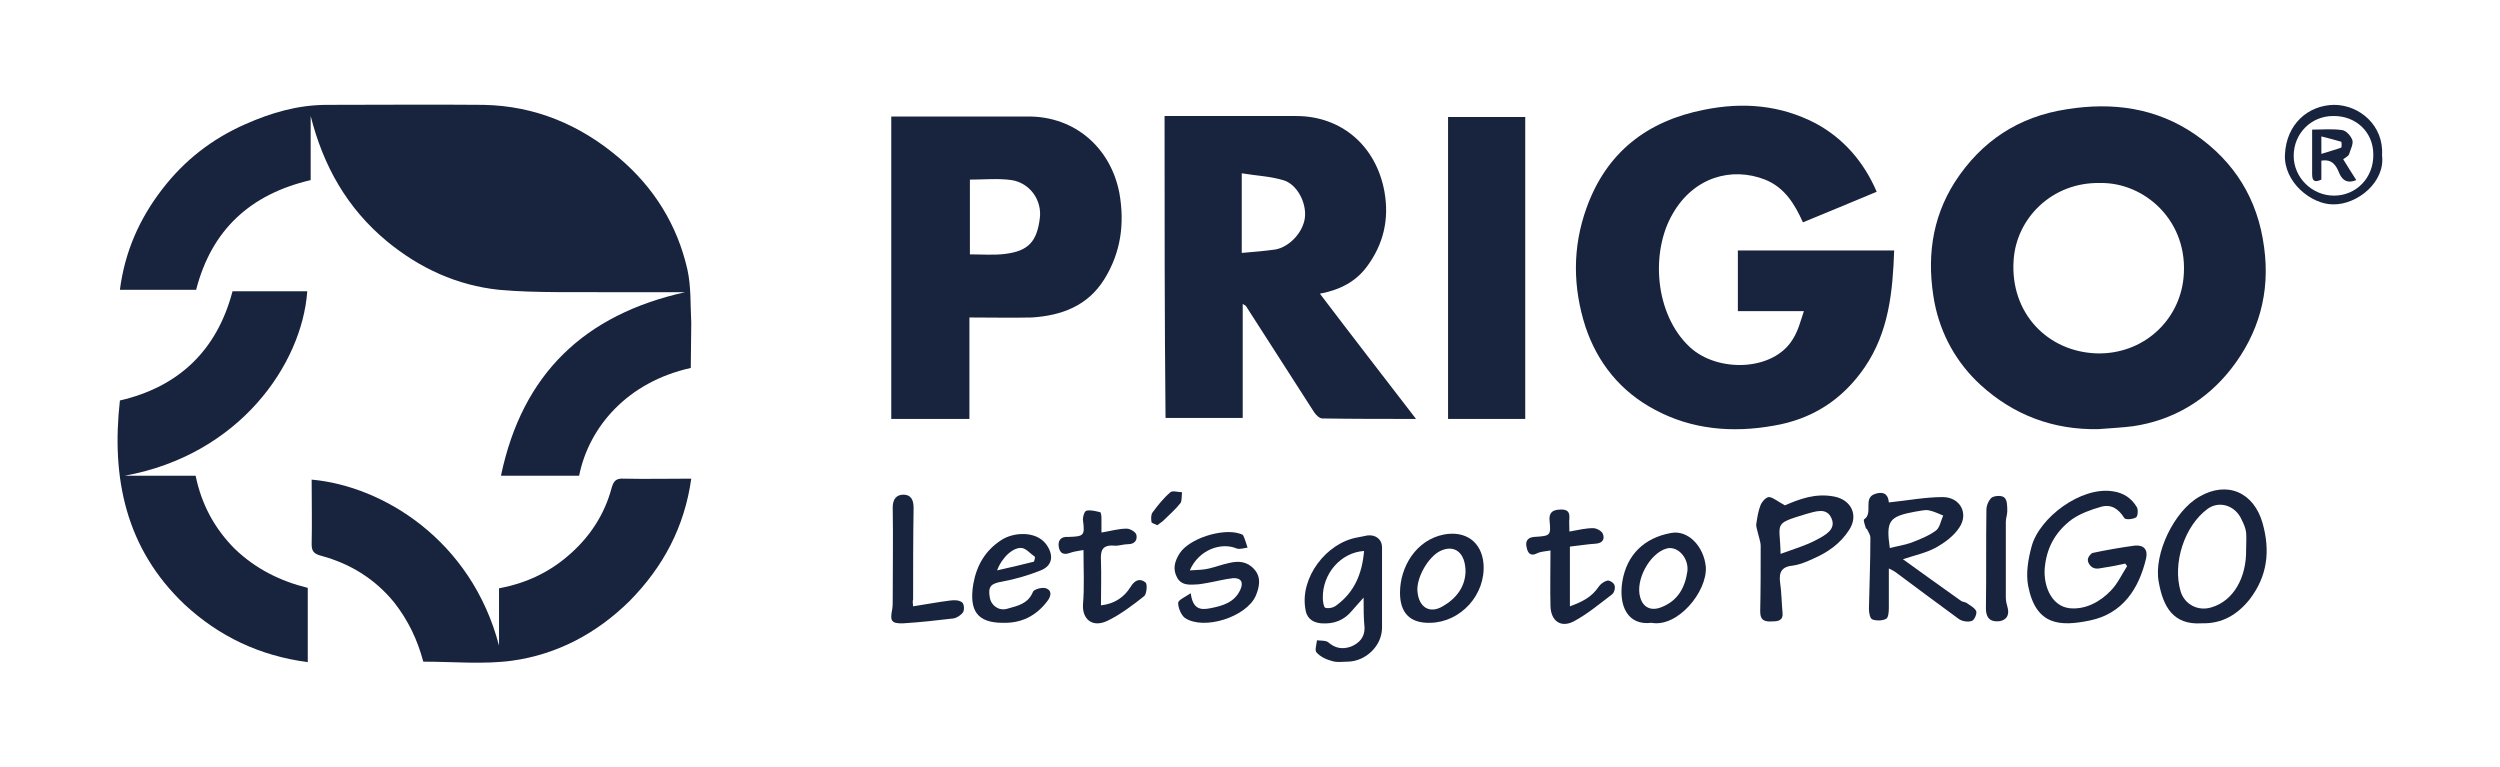
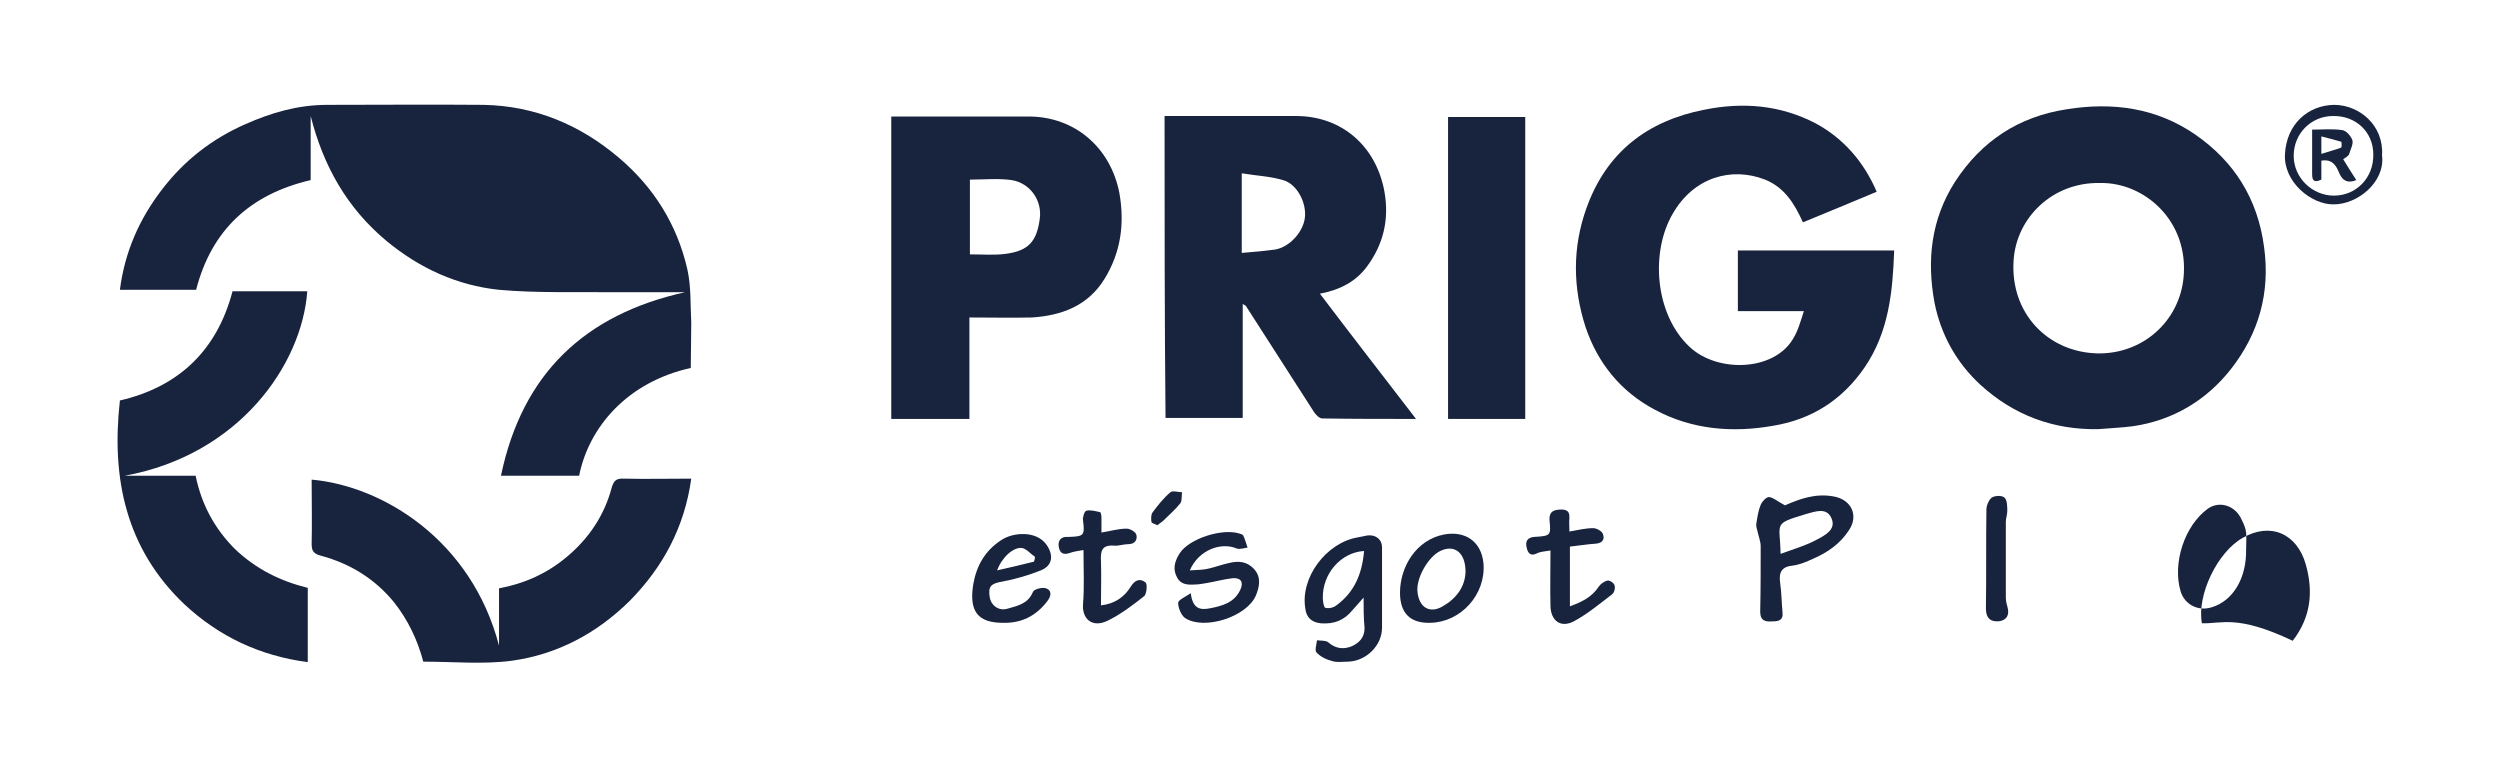
<svg xmlns="http://www.w3.org/2000/svg" version="1.2" baseProfile="tiny" id="Vrstva_1" x="0px" y="0px" viewBox="0 0 515 158" overflow="visible" xml:space="preserve">
  <g>
    <g>
      <path fill="#18233E" d="M142.3,75.8c-13.1,2.9-21,12.2-23,22.2c-5.3,0-10.6,0-16.1,0c4.4-21.1,17.3-33.2,37.9-37.8    c-4.9,0-9.7,0-14.6,0c-7.9-0.1-15.9,0.2-23.7-0.5c-8.6-0.9-16.3-4.4-23.1-10C71.5,42.9,66.6,34.2,64,23.9c0,2.1,0,4.3,0,6.4    c0,2.2,0,4.5,0,6.8C51.6,40,43.6,47.3,40.4,59.7c-5.2,0-10.4,0-15.7,0c1-7.8,4-14.6,8.7-20.7C38,33,43.7,28.6,50.5,25.6    c5.4-2.4,10.9-4,16.9-4c10.7,0,21.4-0.1,32.2,0c10.6,0.2,19.9,4.1,27.9,10.9c7.2,6.1,12,13.8,14.1,23c0.8,3.6,0.6,7.4,0.8,11    C142.4,69.6,142.3,72.7,142.3,75.8z" />
      <path fill="#18233E" d="M432.3,88.4c-9.3,0.2-17.5-2.9-24.3-9.1c-5-4.6-8.2-10.4-9.5-17c-1.6-8.7-0.7-17.1,4.2-24.8    c5.5-8.5,13.2-13.5,23.1-15c9.4-1.5,18.4-0.3,26.4,5.2c8.1,5.6,12.9,13.3,14.2,23.2c1.3,9.4-1.1,17.8-6.8,25.1    c-5.1,6.5-12,10.6-20.2,11.8C437.1,88.1,434.7,88.2,432.3,88.4z M432.6,37.7c-9.9-0.2-17.3,7.3-17.8,16    c-0.7,10.8,7,18.8,17.2,19.1c9.5,0.2,16.9-6.7,17.8-15.5C451,45.5,441.7,37.5,432.6,37.7z" />
      <path fill="#18233E" d="M371.6,64.1c-4.8,0-9.1,0-13.6,0c0-4.2,0-8.3,0-12.5c10.8,0,21.5,0,32.2,0c-0.3,8.5-1.1,16.8-6.1,24.1    c-4.6,6.7-10.9,10.7-18.8,12c-8.4,1.5-16.8,0.8-24.4-3.3c-7-3.7-11.8-9.6-14.3-17.1c-2.6-8.1-2.7-16.3,0.2-24.4    c4.1-11.5,12.5-18,24.3-20.3c7.9-1.6,15.6-1,22.9,2.8c5.6,3,9.9,7.8,12.6,14.1c-5,2.1-10.1,4.2-15.2,6.3c-1.7-3.8-3.8-7.2-7.8-8.8    c-6.9-2.7-14.7-0.5-19,7c-4.6,7.8-3.8,20.7,3.5,27.5c5.7,5.3,17.2,5,21.2-1.6C370.4,68.2,370.9,66.2,371.6,64.1z" />
      <path fill="#18233E" d="M239.9,23.9c0.9,0,1.7,0,2.6,0c8.2,0,16.3,0,24.5,0c9.4,0,16.5,6.2,18.2,15.6c1,5.7-0.2,10.8-3.6,15.4    c-2.3,3.1-5.5,4.8-9.7,5.6c6.6,8.7,13.1,17.1,19.8,25.8c-6.7,0-13,0-19.3-0.1c-0.6,0-1.3-0.7-1.7-1.3c-4.7-7.3-9.4-14.6-14-21.8    c-0.1-0.2-0.3-0.2-0.7-0.5c0,7.9,0,15.6,0,23.5c-5.4,0-10.5,0-15.9,0C239.9,65.5,239.9,44.8,239.9,23.9z M255.8,52.1    c2.5-0.2,4.7-0.4,6.9-0.7c2.9-0.5,5.7-3.5,6.1-6.5c0.4-3.1-1.6-7-4.5-7.8c-2.7-0.8-5.5-0.9-8.5-1.4    C255.8,41.3,255.8,46.5,255.8,52.1z" />
      <path fill="#18233E" d="M199.7,65.4c0,7.1,0,14,0,20.9c-5.4,0-10.7,0-16.1,0c0-20.7,0-41.3,0-62.3c0.8,0,1.6,0,2.4,0    c8.6,0,17.2,0,25.9,0c9.5,0,16.9,6.4,18.7,15.8c1.1,6.3,0.3,12.2-3.1,17.7c-3.4,5.5-8.8,7.5-14.9,7.9    C208.4,65.5,204.2,65.4,199.7,65.4z M199.8,52.4c2.5,0,5,0.2,7.3-0.1c4.8-0.6,6.5-2.6,7.1-7.3c0.5-3.7-2-7.3-5.8-7.9    c-2.8-0.4-5.7-0.1-8.6-0.1C199.8,42.1,199.8,47.1,199.8,52.4z" />
      <path fill="#18233E" d="M63.4,121.1c0,5.1,0,10,0,15.3c-9.9-1.3-18.3-5.3-25.4-11.9C25.9,113,22.9,98.5,24.7,82.5    C36.8,79.7,44.7,72.2,47.9,60c5.1,0,10.3,0,15.4,0c-1.1,15.1-14,33.7-37.6,38c4.8,0,9.6,0,14.6,0c1.2,5.9,3.9,10.9,8.1,15.1    C52.7,117.2,57.7,119.7,63.4,121.1z" />
      <path fill="#18233E" d="M102.8,133c0-3.9,0-7.8,0-11.8c5.3-1,10-3.1,14.1-6.6c4.5-3.8,7.6-8.5,9.1-14.1c0.4-1.4,0.9-2,2.5-1.9    c4.6,0.1,9.1,0,13.9,0c-1.4,10-5.8,18.2-12.7,25.2c-6.8,6.7-14.9,11-24.2,12.3c-5.9,0.8-12.1,0.2-18.3,0.2    c-1.2-4.5-3.1-8.5-6-12.2c-4-4.9-9.1-8-15-9.6c-1.5-0.4-2-0.9-2-2.4c0.1-4.4,0-8.8,0-13.3C78.8,100.1,97.1,111.2,102.8,133z" />
      <path fill="#18233E" d="M314.2,86.3c-5.3,0-10.5,0-15.9,0c0-20.7,0-41.4,0-62.2c5.2,0,10.5,0,15.9,0    C314.2,44.7,314.2,65.4,314.2,86.3z" />
-       <path fill="#18233E" d="M389.1,103.5c3.9-0.4,7.5-1.1,11.1-1.1c3.6,0,5.4,3.4,3.4,6.3c-1.1,1.7-3,3.1-4.8,4.1    c-2,1.1-4.4,1.6-6.8,2.4c3.9,2.8,7.9,5.7,12,8.6c0.3,0.2,0.8,0.2,1.1,0.4c0.7,0.5,1.7,1,2,1.7c0.2,0.5-0.4,1.9-0.9,2    c-0.8,0.3-2,0.1-2.7-0.4c-4.4-3.2-8.8-6.5-13.1-9.7c-0.3-0.2-0.7-0.4-1.3-0.7c0,2.8,0,5.5,0,8.2c0,0.8-0.1,2-0.6,2.2    c-0.8,0.4-2,0.4-2.8,0.1c-0.5-0.2-0.7-1.4-0.7-2.2c0.1-4.9,0.3-9.7,0.3-14.6c0-0.6-0.4-1.2-0.7-1.8c0-0.1-0.2-0.1-0.2-0.1    c-0.2-0.6-0.6-1.8-0.4-1.9c2-1.3-0.4-4.5,2.4-5.3C388.5,101.1,389,102.3,389.1,103.5z M389.3,112.9c1.5-0.4,3-0.6,4.4-1.1    c1.8-0.7,3.6-1.4,5.1-2.5c0.8-0.6,1-2,1.5-3.1c-1-0.4-2-0.9-3.1-1.1c-0.9-0.1-1.8,0.2-2.7,0.3    C389.1,106.4,388.5,107.3,389.3,112.9z" />
-       <path fill="#18233E" d="M437.8,116.1c-1.4,0.3-2.8,0.6-4.2,0.8c-0.8,0.1-1.6,0.4-2.3,0.1c-0.6-0.2-1.2-1-1.2-1.6    c-0.1-0.5,0.6-1.4,1-1.5c2.8-0.6,5.7-1.1,8.6-1.5c1.9-0.2,2.8,0.8,2.4,2.6c-1.5,6.4-4.9,11.4-11.5,12.8    c-6.2,1.3-11.2,1.1-12.8-7.1c-0.5-2.6,0-5.5,0.7-8.1c1.6-6,10.2-12.4,16.7-11.4c2.2,0.3,3.9,1.4,5,3.3c0.3,0.5,0.2,1.9-0.2,2.1    c-0.7,0.4-2.2,0.5-2.4,0.1c-1.2-1.9-2.7-2.9-4.8-2.3c-2.1,0.6-4.3,1.4-6,2.6c-3.1,2.3-5,5.4-5.5,9.3c-0.6,3.9,1.1,8.6,5.1,9    c3.2,0.3,6.2-1.3,8.4-3.6c1.4-1.4,2.3-3.4,3.4-5.1C438.1,116.6,438,116.3,437.8,116.1z" />
-       <path fill="#18233E" d="M453.6,128.4c-6,0.4-8-3.5-8.9-8.5c-1.1-5.8,3.2-14.7,8.4-17.6c5.7-3.3,11.2-0.9,13,5.5    c1.6,5.7,1,10.9-2.7,15.7C460.9,126.6,457.8,128.5,453.6,128.4z M462.7,113.2c0-1.2,0.1-2.3,0-3.5c-0.1-0.9-0.5-1.8-0.9-2.6    c-1.3-3-4.6-4-7-2.3c-4.8,3.5-7.3,11.2-5.6,17c0.8,2.7,3.6,4.2,6.4,3.3C460,123.8,462.8,119.1,462.7,113.2z" />
+       <path fill="#18233E" d="M453.6,128.4c-1.1-5.8,3.2-14.7,8.4-17.6c5.7-3.3,11.2-0.9,13,5.5    c1.6,5.7,1,10.9-2.7,15.7C460.9,126.6,457.8,128.5,453.6,128.4z M462.7,113.2c0-1.2,0.1-2.3,0-3.5c-0.1-0.9-0.5-1.8-0.9-2.6    c-1.3-3-4.6-4-7-2.3c-4.8,3.5-7.3,11.2-5.6,17c0.8,2.7,3.6,4.2,6.4,3.3C460,123.8,462.8,119.1,462.7,113.2z" />
      <path fill="#18233E" d="M280.9,123.1c-0.7,0.8-1.5,1.7-2.3,2.6c-1.7,2.1-3.8,2.9-6.5,2.7c-2-0.2-3-1.3-3.2-3    c-1.1-6.4,4.3-13.6,10.8-14.7c0.7-0.1,1.3-0.3,2-0.4c1.7-0.2,3,0.8,3,2.5c0,5.5,0,11,0,16.5c0,3.7-3.3,6.9-7,7    c-1.1,0-2.2,0.2-3.2-0.1c-1.2-0.3-2.5-0.9-3.3-1.8c-0.4-0.4,0-1.6,0.1-2.5c0.8,0.1,1.8,0,2.3,0.4c1.5,1.3,3,1.5,4.7,0.9    c1.7-0.7,2.8-1.9,2.8-3.8C280.9,127.3,280.9,125.2,280.9,123.1z M281,113.5c-4.8,0.3-8.6,4.7-8.5,9.7c0,0.7,0.2,1.9,0.5,2    c0.7,0.2,1.7,0,2.3-0.5C279,122,280.6,118.2,281,113.5z" />
      <path fill="#18233E" d="M367.7,104.1c2.8-1.2,6.2-2.6,10.2-1.8c3.5,0.7,5,3.9,3,6.9c-1.8,2.8-4.4,4.6-7.4,5.9    c-1.3,0.6-2.7,1.2-4.1,1.4c-2.3,0.2-3,1.3-2.7,3.5c0.3,2,0.3,4.1,0.5,6.2c0.2,1.6-0.9,1.8-2,1.8c-1.4,0.1-2.6,0-2.6-2    c0.1-4.5,0.1-9,0.1-13.5c0-0.9-0.4-1.9-0.6-2.8c-0.1-0.6-0.4-1.2-0.3-1.8c0.2-1.3,0.4-2.7,0.9-3.9c0.3-0.7,1.2-1.7,1.8-1.6    C365.3,102.5,366.2,103.3,367.7,104.1z M366.8,114.1c2.7-1,5.2-1.7,7.4-2.9c1.7-0.9,4.1-2.1,3.1-4.4c-1-2.4-3.4-1.4-5.3-0.9    C365.1,108,366.7,107.6,366.8,114.1z" />
      <path fill="#18233E" d="M245.1,117.5c1.6-0.1,2.9-0.1,4-0.4c1.3-0.3,2.6-0.8,4-1.1c2-0.5,3.8-0.4,5.3,1.3c1.5,1.7,1,3.7,0.3,5.4    c-1.9,4.4-10.7,7.2-14.6,4.6c-0.8-0.6-1.4-2.1-1.4-3.1c0-0.6,1.4-1.2,2.6-2c0.4,3.3,2,3.5,4,3.1c2.6-0.5,5-1.2,6.2-3.8    c0.7-1.5,0.2-2.5-1.5-2.4c-1.8,0.2-3.6,0.7-5.4,1c-0.7,0.1-1.5,0.3-2.3,0.3c-1.5,0.1-3,0.1-3.8-1.4c-1-1.8-0.5-3.4,0.5-5    c2-3.1,8.8-5.2,12.3-4.1c0.3,0.1,0.7,0.2,0.8,0.4c0.4,0.8,0.6,1.7,0.9,2.5c-0.7,0.1-1.6,0.4-2.2,0.2    C251.5,111.6,246.9,113.3,245.1,117.5z" />
      <path fill="#18233E" d="M206.6,128.3c-5.3,0-7-2.5-6.1-8c0.7-3.9,2.5-6.9,5.7-9c2.5-1.7,7.2-2,9.3,0.8c1.6,2.2,1.4,4.4-1.1,5.4    c-2.5,1-5.2,1.8-7.9,2.3c-2.4,0.4-3,1-2.6,3.3c0.3,1.7,1.9,2.8,3.6,2.3c2.1-0.6,4.3-1,5.3-3.5c0.2-0.5,1.9-1,2.7-0.7    c1.3,0.5,1,1.7,0.2,2.7C213.4,126.9,210.4,128.4,206.6,128.3z M205.4,117.5c2.7-0.6,5.2-1.2,7.6-1.8c0.1-0.3,0.2-0.6,0.2-1    c-0.9-0.6-1.7-1.6-2.6-1.8C208.8,112.6,206.4,114.8,205.4,117.5z" />
      <path fill="#18233E" d="M226.9,109.7c1.9-0.3,3.5-0.8,5.2-0.8c0.7,0,1.9,0.7,2,1.3c0.2,0.9-0.2,1.9-1.7,1.9c-1,0-2,0.4-2.9,0.3    c-2.6-0.2-2.8,1.2-2.7,3.2c0.1,2.9,0,5.9,0,9.1c2.8-0.3,4.8-1.7,6.1-3.8c0.9-1.5,2-1.8,3.1-0.9c0.4,0.4,0.2,2.4-0.3,2.8    c-2.4,1.9-4.9,3.8-7.6,5.1c-3.2,1.5-5.2-0.5-5-3.4c0.3-3.6,0.1-7.3,0.1-11.2c-1.1,0.2-2,0.3-2.8,0.6c-1.4,0.5-2.1,0-2.3-1.3    c-0.2-1.3,0.5-2.1,1.9-2c0.1,0,0.2,0,0.2,0c3.1-0.1,3.3-0.3,2.9-3.4c-0.1-0.7,0.3-1.9,0.7-2c0.9-0.2,1.9,0.1,2.8,0.3    c0.2,0,0.3,0.7,0.3,1.2C226.9,107.7,226.9,108.6,226.9,109.7z" />
      <path fill="#18233E" d="M323.4,112.6c0,4.1,0,8,0,12.3c2.5-0.9,4.5-1.9,5.9-4c0.4-0.6,1.1-1.1,1.8-1.3c0.5-0.1,1.4,0.5,1.5,1    c0.2,0.6-0.1,1.6-0.6,1.9c-2.5,1.9-5,4-7.8,5.5c-2.7,1.4-4.7-0.1-4.8-3.1c-0.1-3.7,0-7.4,0-11.5c-1.1,0.2-2,0.2-2.8,0.6    c-1.4,0.7-1.9-0.2-2.1-1.2c-0.3-1.1,0-2.1,1.6-2.2c3.4-0.2,3.4-0.3,3.1-3.5c-0.1-1.4,0.6-2,1.8-2.1c1.2-0.1,2.4-0.1,2.3,1.7    c-0.1,0.8,0,1.7,0,2.8c1.7-0.3,3.3-0.7,4.9-0.7c0.7,0,1.8,0.6,2,1.2c0.4,1,0,1.9-1.5,2C327,112.1,325.3,112.4,323.4,112.6z" />
-       <path fill="#18233E" d="M340.2,128.3c-4.9,0.6-6.8-3.5-6-8.5c0.9-5.5,4.5-9,10-10c3.5-0.7,6.8,2.7,7.2,7    C351.7,121.9,345.6,129.3,340.2,128.3z M344,112.9c-0.1,0-0.4,0-0.7,0.1c-3.5,1-6.5,6.6-5.4,10.1c0.6,2.1,2.3,2.8,4.3,2    c3.4-1.3,4.9-4,5.4-7.4C347.9,115.3,346.1,112.9,344,112.9z" />
      <path fill="#18233E" d="M294.6,128.3c-4.1,0.1-6.2-2-6.2-6.2c0-5.3,3.3-10.9,9.1-12c4.4-0.8,7.7,1.5,8.1,6    C306.1,122.5,300.9,128.2,294.6,128.3z M301.9,117.8c0-4-2.3-5.7-5.2-4.3c-2.5,1.2-5,5.6-4.7,8.4c0.3,3.2,2.5,4.6,5.2,3    C300,123.3,301.8,120.9,301.9,117.8z" />
-       <path fill="#18233E" d="M188.1,124.9c2.7-0.4,5.2-0.9,7.7-1.2c0.8-0.1,1.8-0.1,2.4,0.4c0.4,0.3,0.5,1.5,0.2,2    c-0.4,0.6-1.3,1.2-2,1.3c-3.4,0.4-6.9,0.8-10.3,1c-2.5,0.1-2.8-0.5-2.3-2.9c0.1-0.7,0.1-1.4,0.1-2.1c0-6.3,0.1-12.6,0-18.9    c0-1.7,0.8-2.6,2.2-2.6c1.5,0,2.1,1,2.1,2.7c-0.1,6.3-0.1,12.6-0.1,18.9C188,123.8,188,124.1,188.1,124.9z" />
      <path fill="#18233E" d="M490.7,32c0.7,5.5-5.1,10.2-10.1,10.1c-4.5,0-10.2-4.6-9.9-10.3c0.3-6.2,4.7-10.1,10.1-10.2    C486,21.6,491.1,25.8,490.7,32z M480.6,23.9c-4.5,0-8.1,3.6-8.1,8.2c0,4.5,3.8,8.2,8.3,8.2c4.6,0,8.2-3.7,8.1-8.5    C488.9,27.2,485.3,23.8,480.6,23.9z" />
      <path fill="#18233E" d="M411.4,128c-1.7,0-2.3-1-2.3-2.7c0.1-6.8,0-13.6,0.1-20.3c0-0.9,0.5-2,1.1-2.5c0.6-0.4,2.1-0.5,2.6,0    c0.6,0.5,0.6,1.8,0.6,2.8c0,0.7-0.3,1.5-0.3,2.2c0,5.2,0,10.4,0,15.6c0,0.7,0.2,1.5,0.4,2.2C414,126.9,413.1,128,411.4,128z" />
      <path fill="#18233E" d="M238.4,108.2c-0.5-0.3-1.2-0.4-1.2-0.7c-0.1-0.6-0.1-1.5,0.2-1.9c1.1-1.5,2.3-3,3.7-4.2    c0.5-0.4,1.6,0,2.4,0c-0.1,0.7,0,1.7-0.3,2.2c-1,1.3-2.3,2.4-3.5,3.6C239.4,107.5,238.9,107.8,238.4,108.2z" />
      <path fill="#18233E" d="M482.7,32.8c0.9,1.5,1.8,2.9,2.7,4.3c-1.7,0.7-2.8,0.2-3.5-1.4c-0.6-1.5-1.4-3-3.7-2.6c0,1.3,0,2.6,0,3.9    c-1.3,0.6-1.9,0.4-1.9-1.1c0-3,0-5.9,0-9.2c2.1,0,4.2-0.2,6.2,0.1c0.8,0.1,1.8,1.2,2.1,2.1c0.2,0.8-0.4,1.9-0.7,2.9    C483.7,32.2,483.1,32.5,482.7,32.8z M478.2,31.7c1.5-0.5,2.8-0.8,4.1-1.3c0.1-0.1,0.1-1.1,0-1.2c-1.3-0.4-2.6-0.7-4.1-1.1    C478.2,29.5,478.2,30.3,478.2,31.7z" />
    </g>
  </g>
-   <rect fill="none" width="515" height="158" />
</svg>